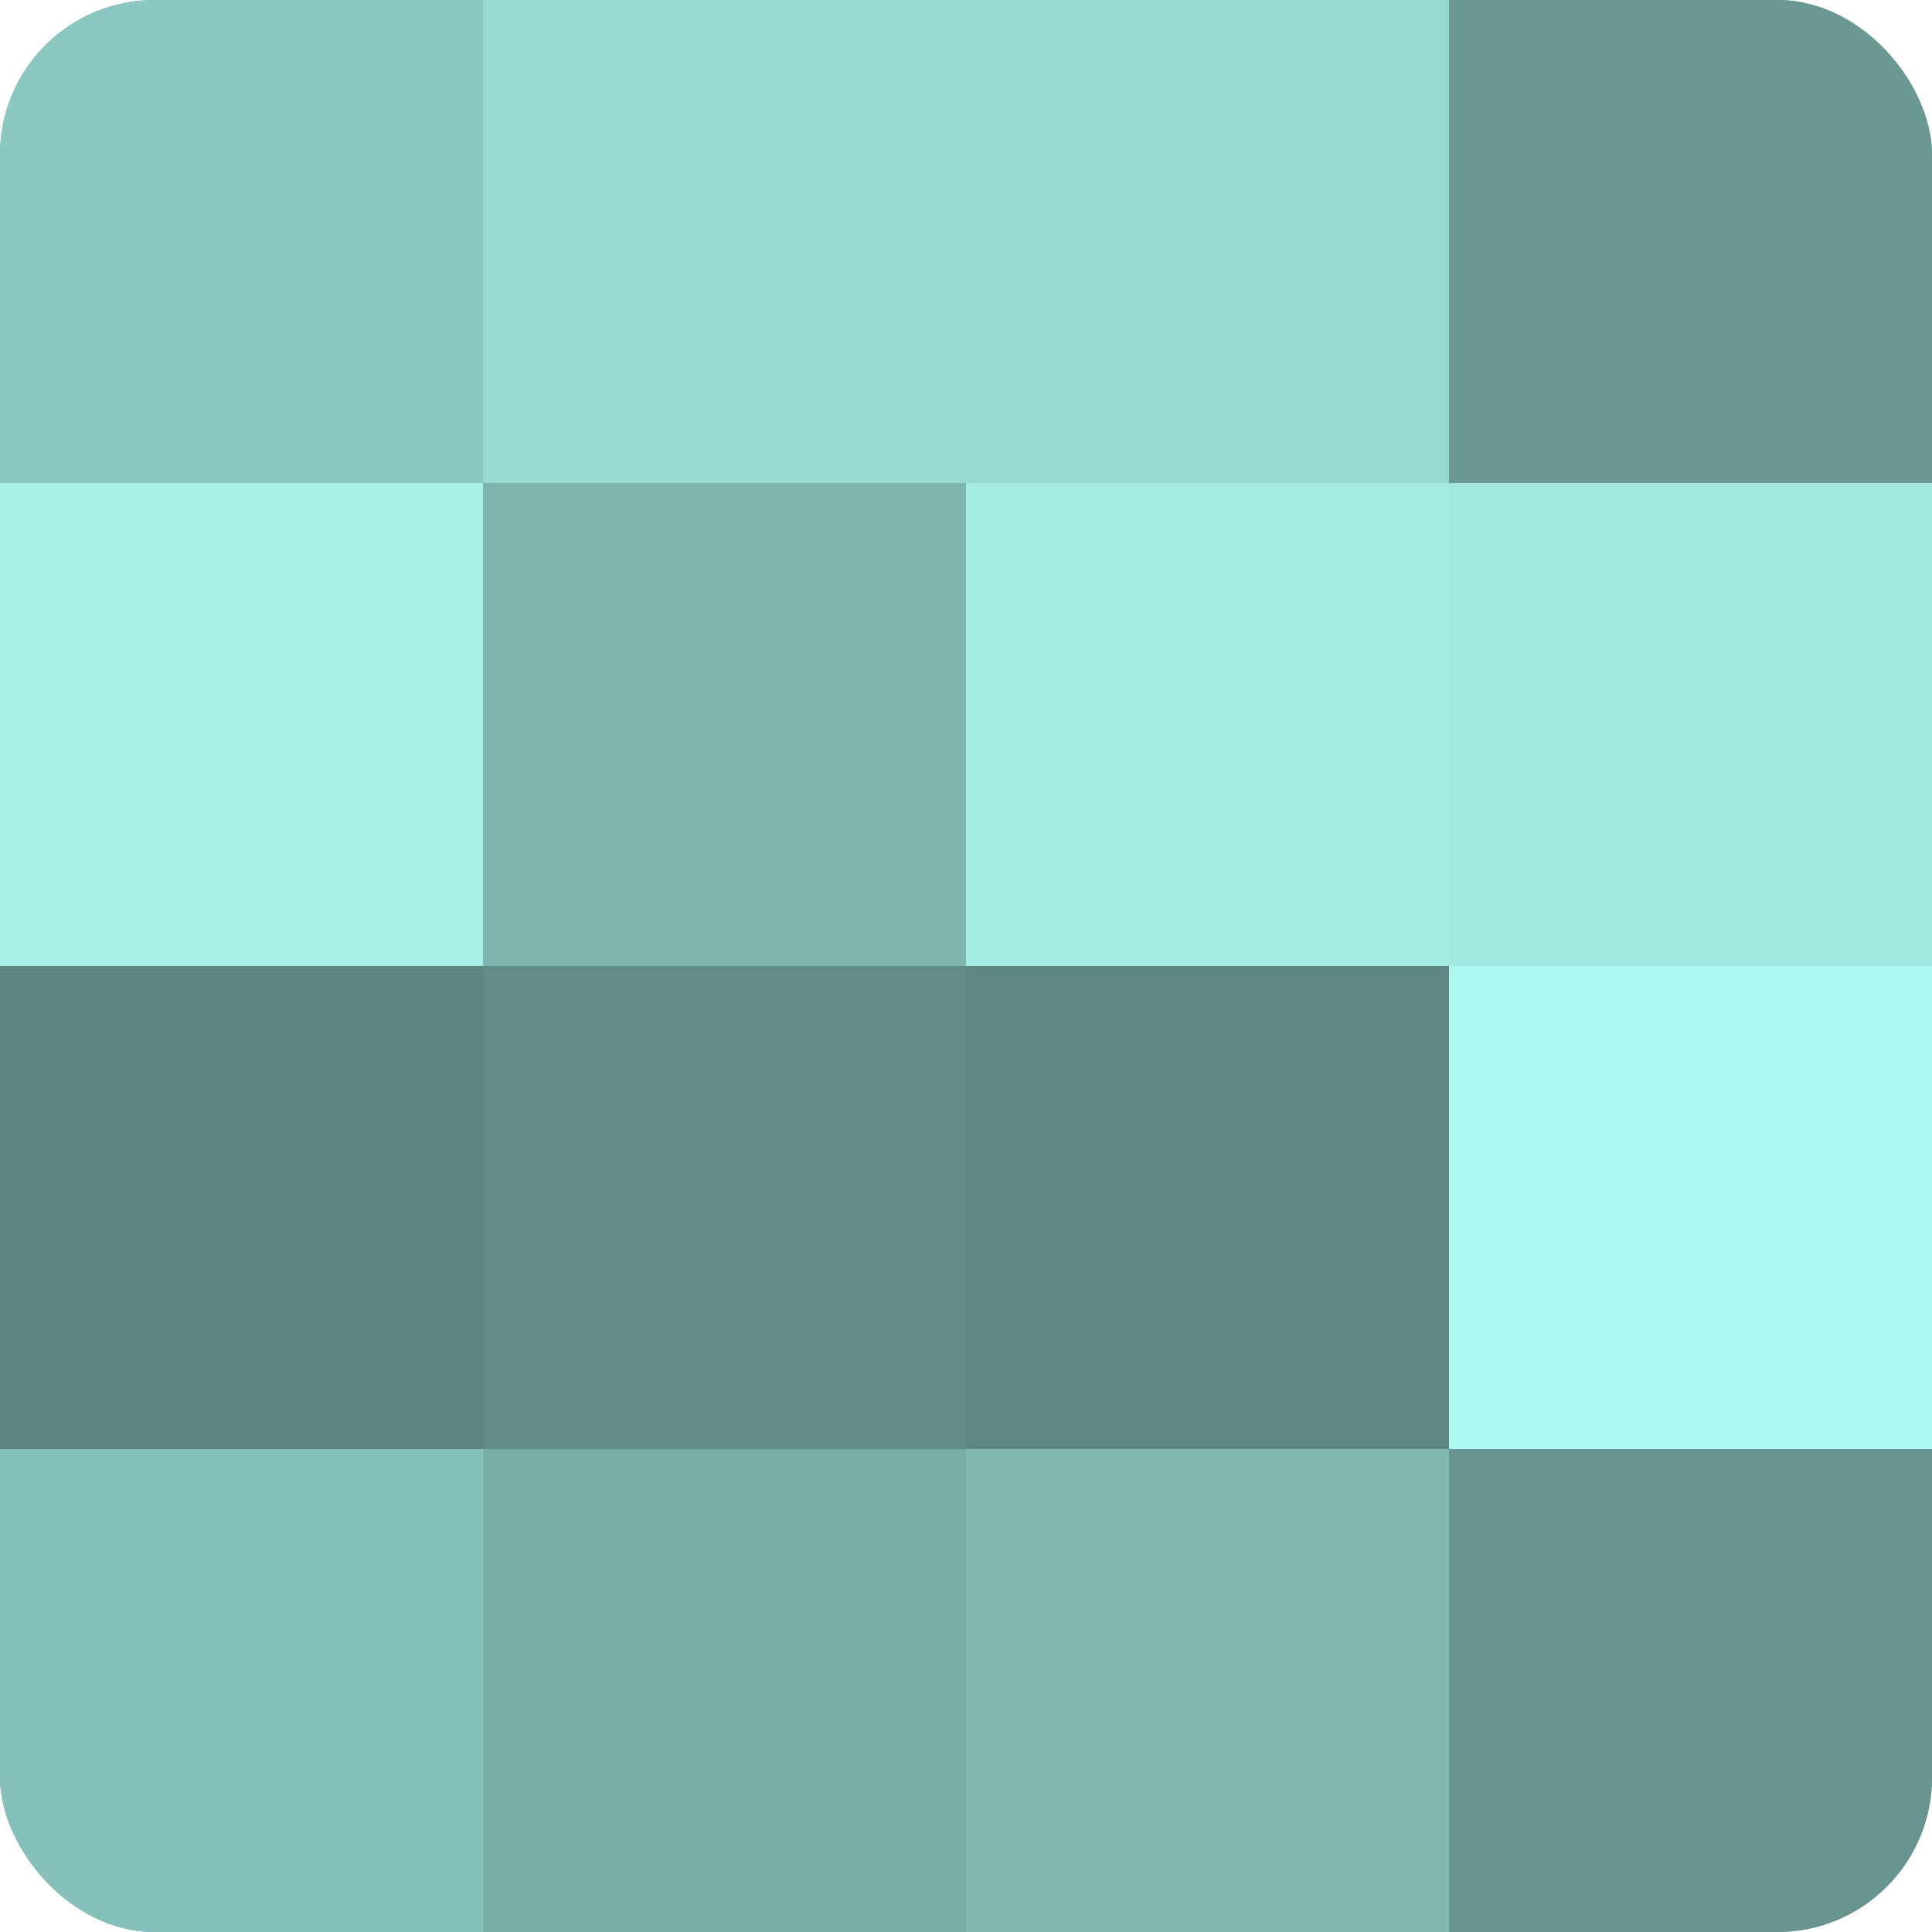
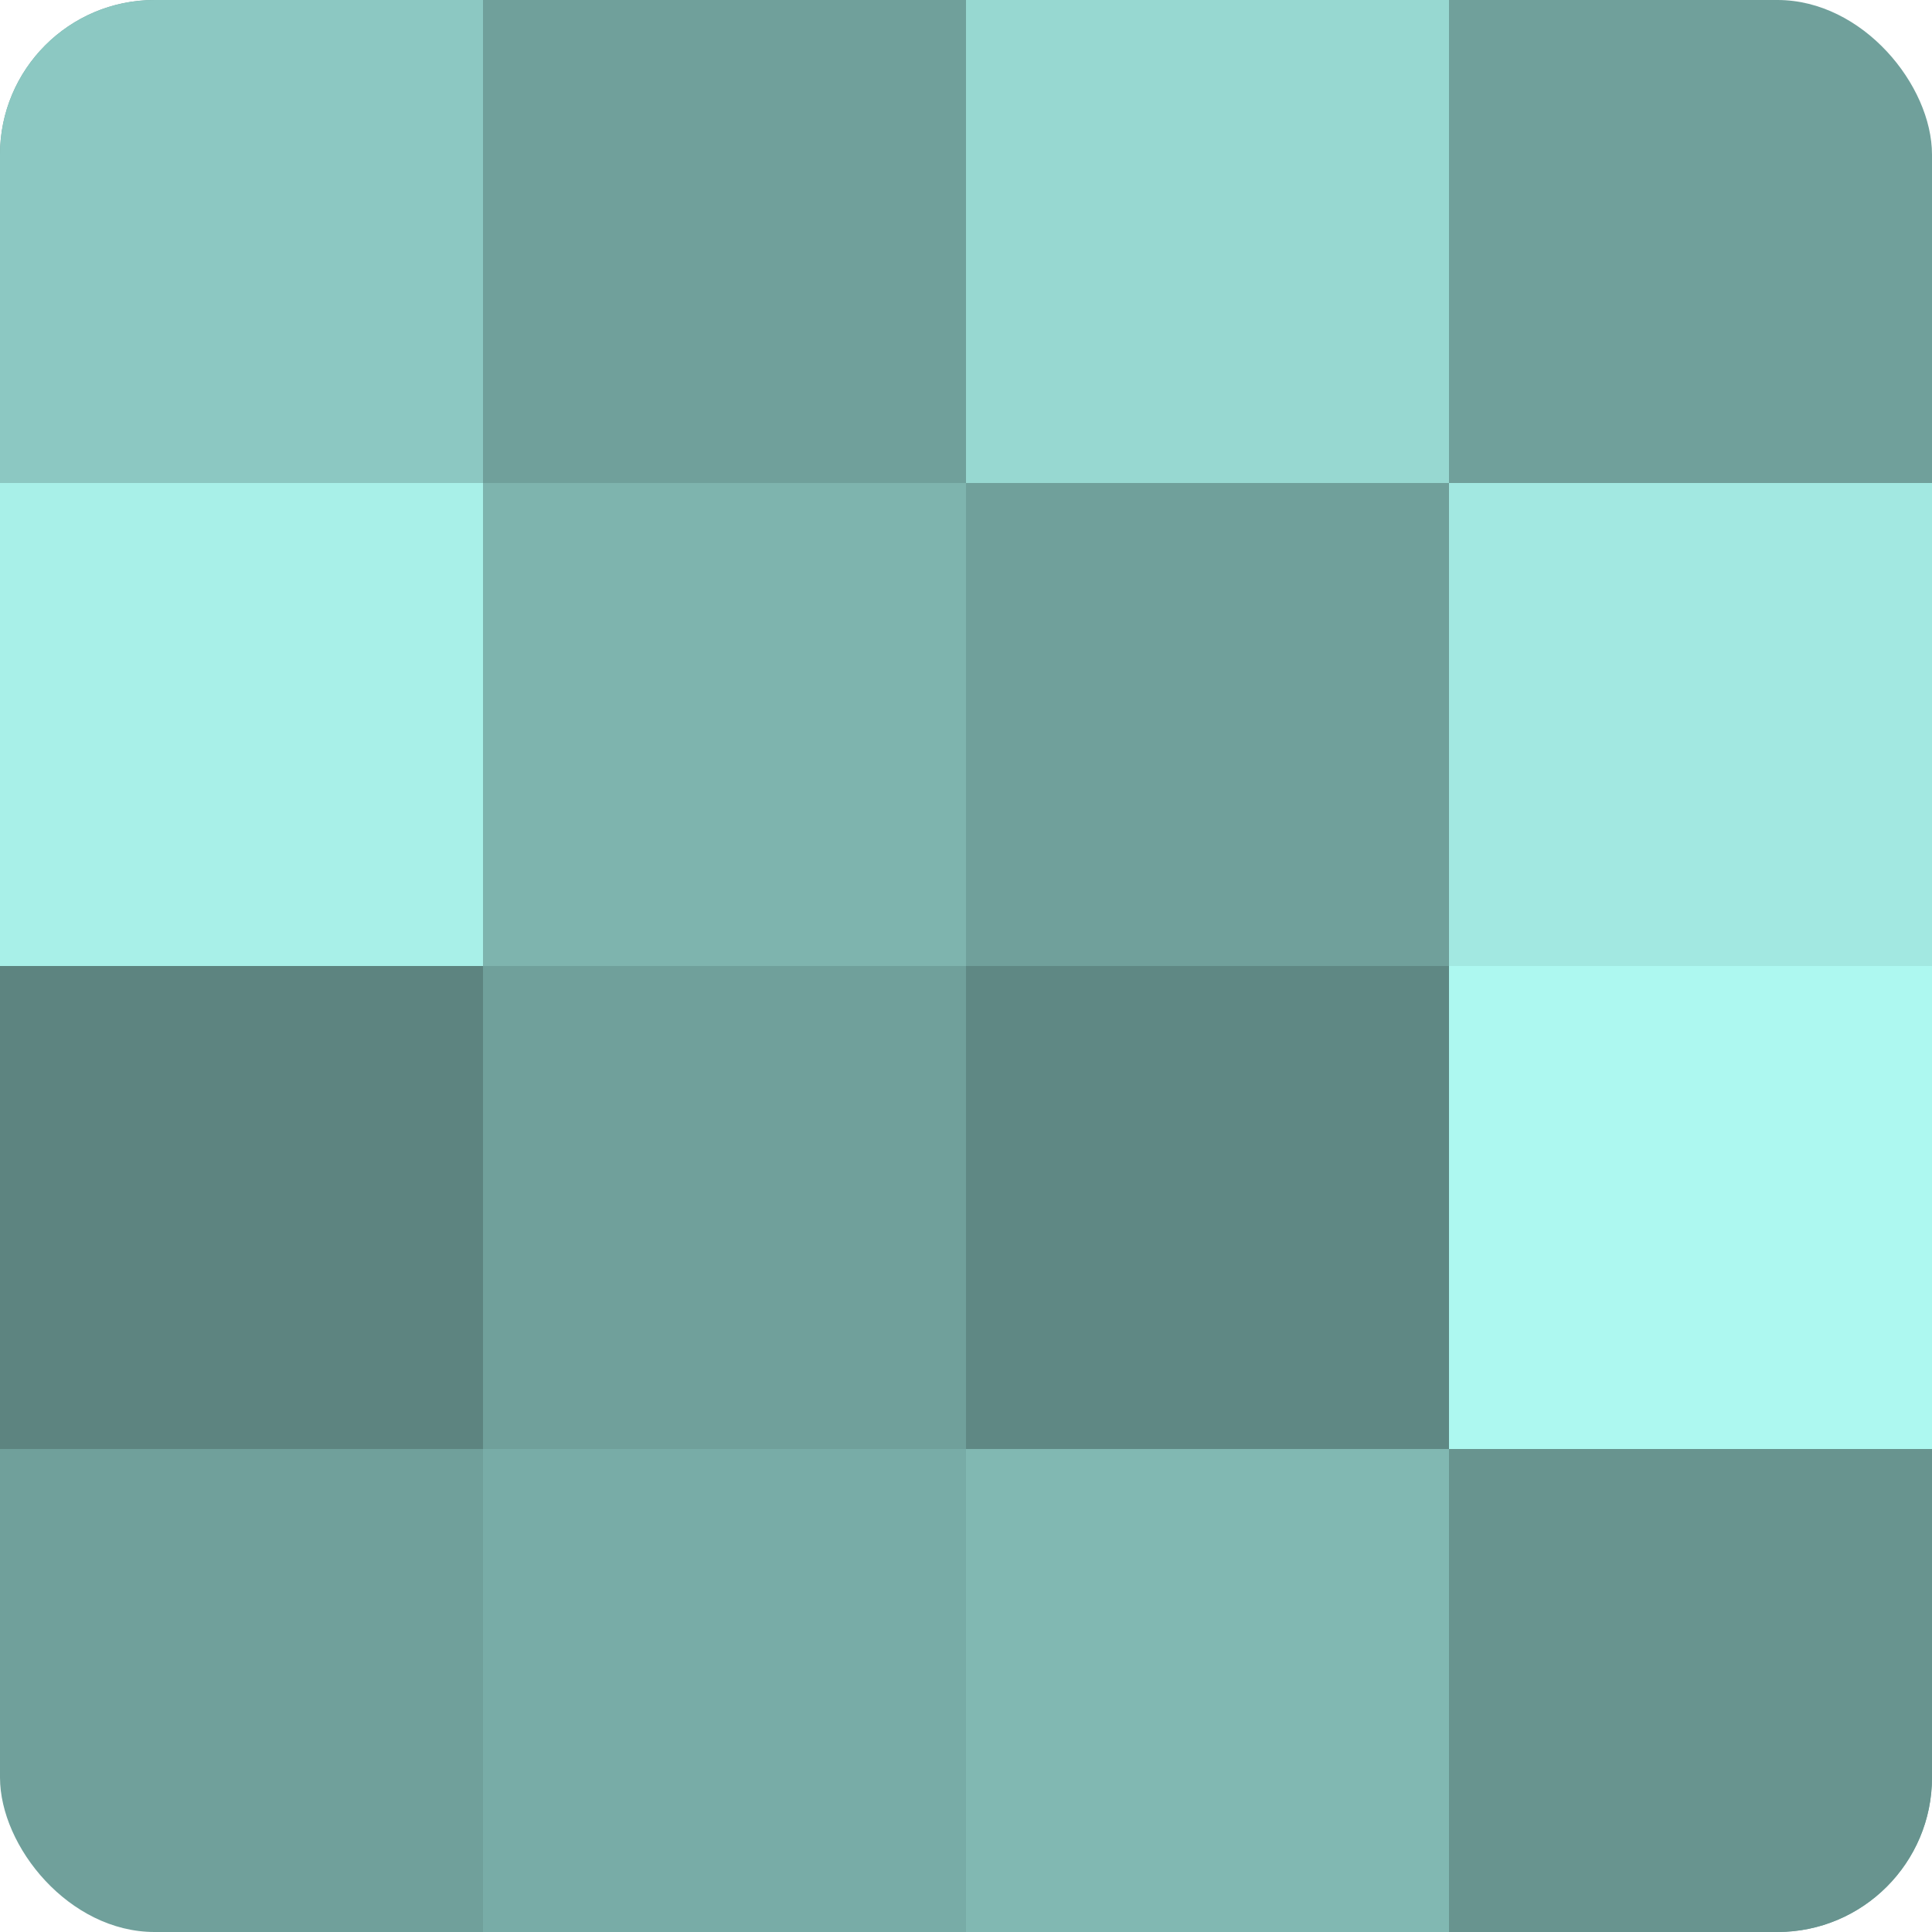
<svg xmlns="http://www.w3.org/2000/svg" width="60" height="60" viewBox="0 0 100 100" preserveAspectRatio="xMidYMid meet">
  <defs>
    <clipPath id="c" width="100" height="100">
      <rect width="100" height="100" rx="8" ry="8" />
    </clipPath>
  </defs>
  <g clip-path="url(#c)">
    <rect width="100" height="100" fill="#70a09b" />
    <rect width="25" height="25" fill="#8cc8c2" />
    <rect y="25" width="25" height="25" fill="#a8f0e8" />
    <rect y="50" width="25" height="25" fill="#5d8480" />
-     <rect y="75" width="25" height="25" fill="#86c0ba" />
-     <rect x="25" width="25" height="25" fill="#97d8d1" />
    <rect x="25" y="25" width="25" height="25" fill="#7eb4ae" />
-     <rect x="25" y="50" width="25" height="25" fill="#628c88" />
    <rect x="25" y="75" width="25" height="25" fill="#78aca7" />
    <rect x="50" width="25" height="25" fill="#97d8d1" />
-     <rect x="50" y="25" width="25" height="25" fill="#a5ece5" />
    <rect x="50" y="50" width="25" height="25" fill="#5f8884" />
    <rect x="50" y="75" width="25" height="25" fill="#81b8b2" />
-     <rect x="75" width="25" height="25" fill="#6a9893" />
    <rect x="75" y="25" width="25" height="25" fill="#a2e8e1" />
    <rect x="75" y="50" width="25" height="25" fill="#adf8f0" />
    <rect x="75" y="75" width="25" height="25" fill="#68948f" />
  </g>
</svg>